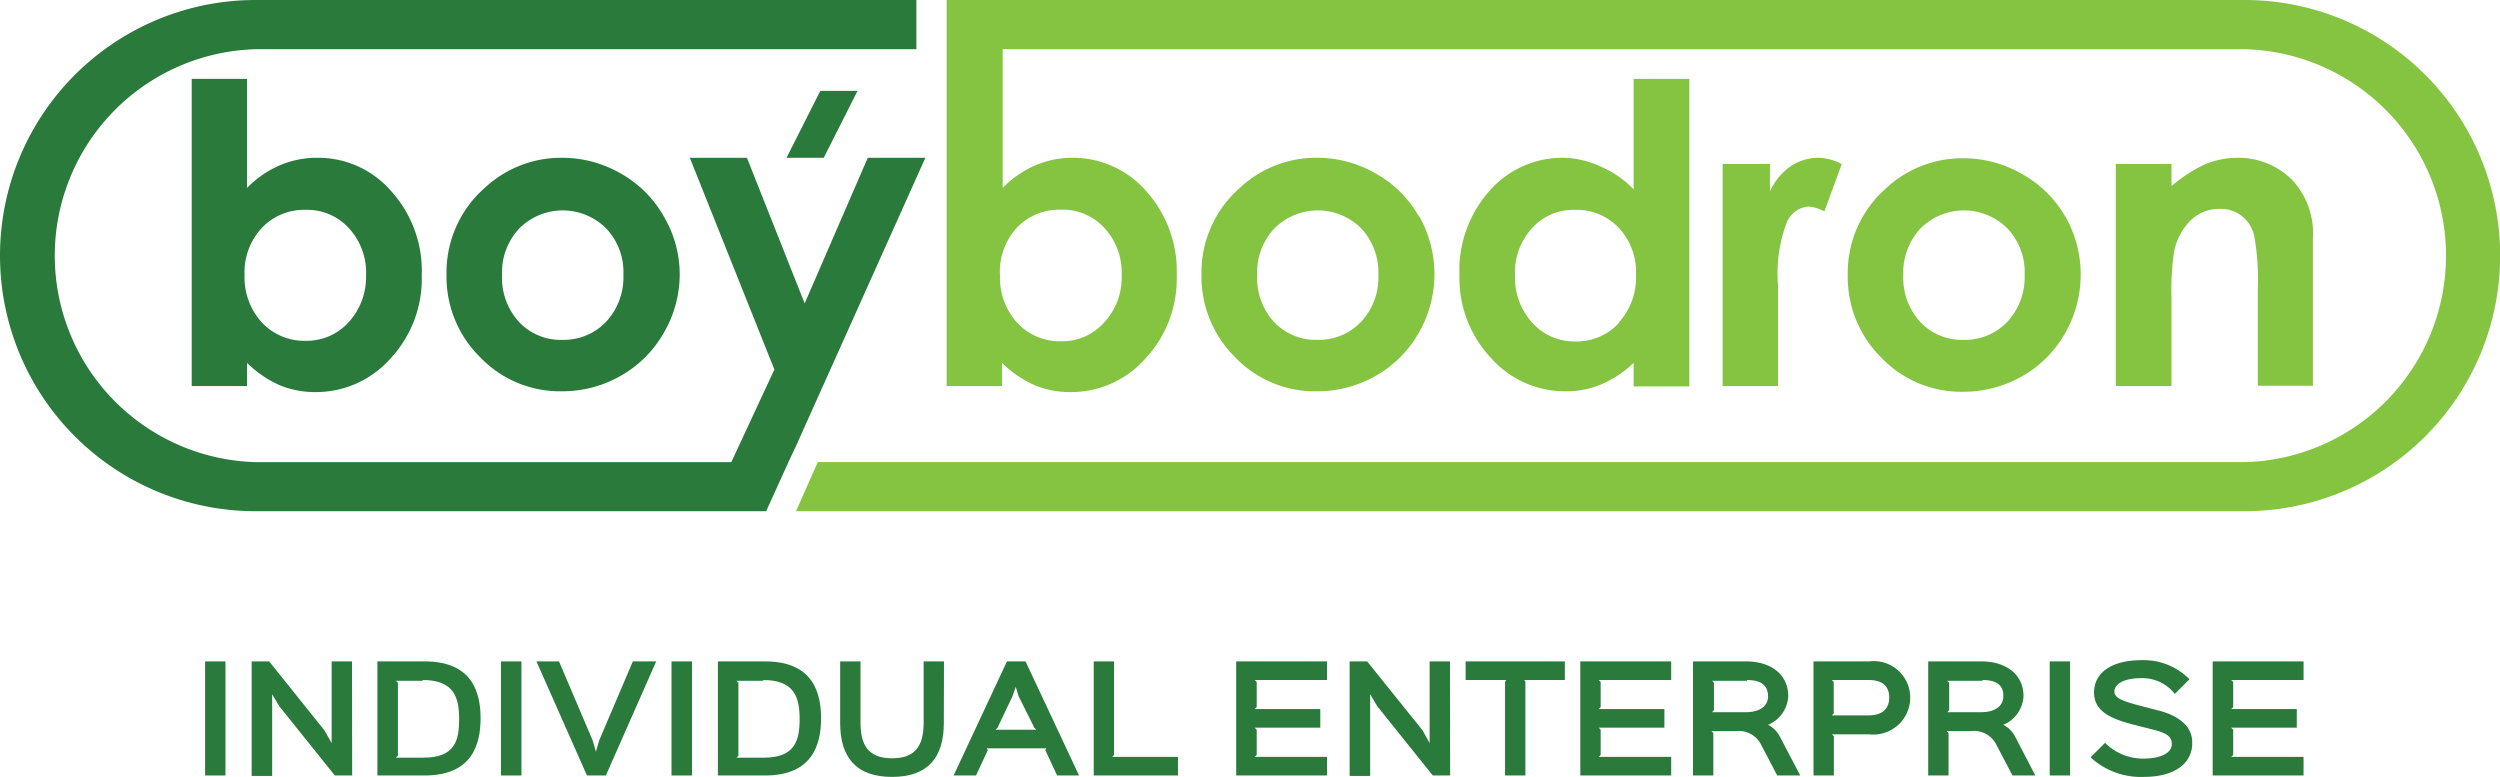
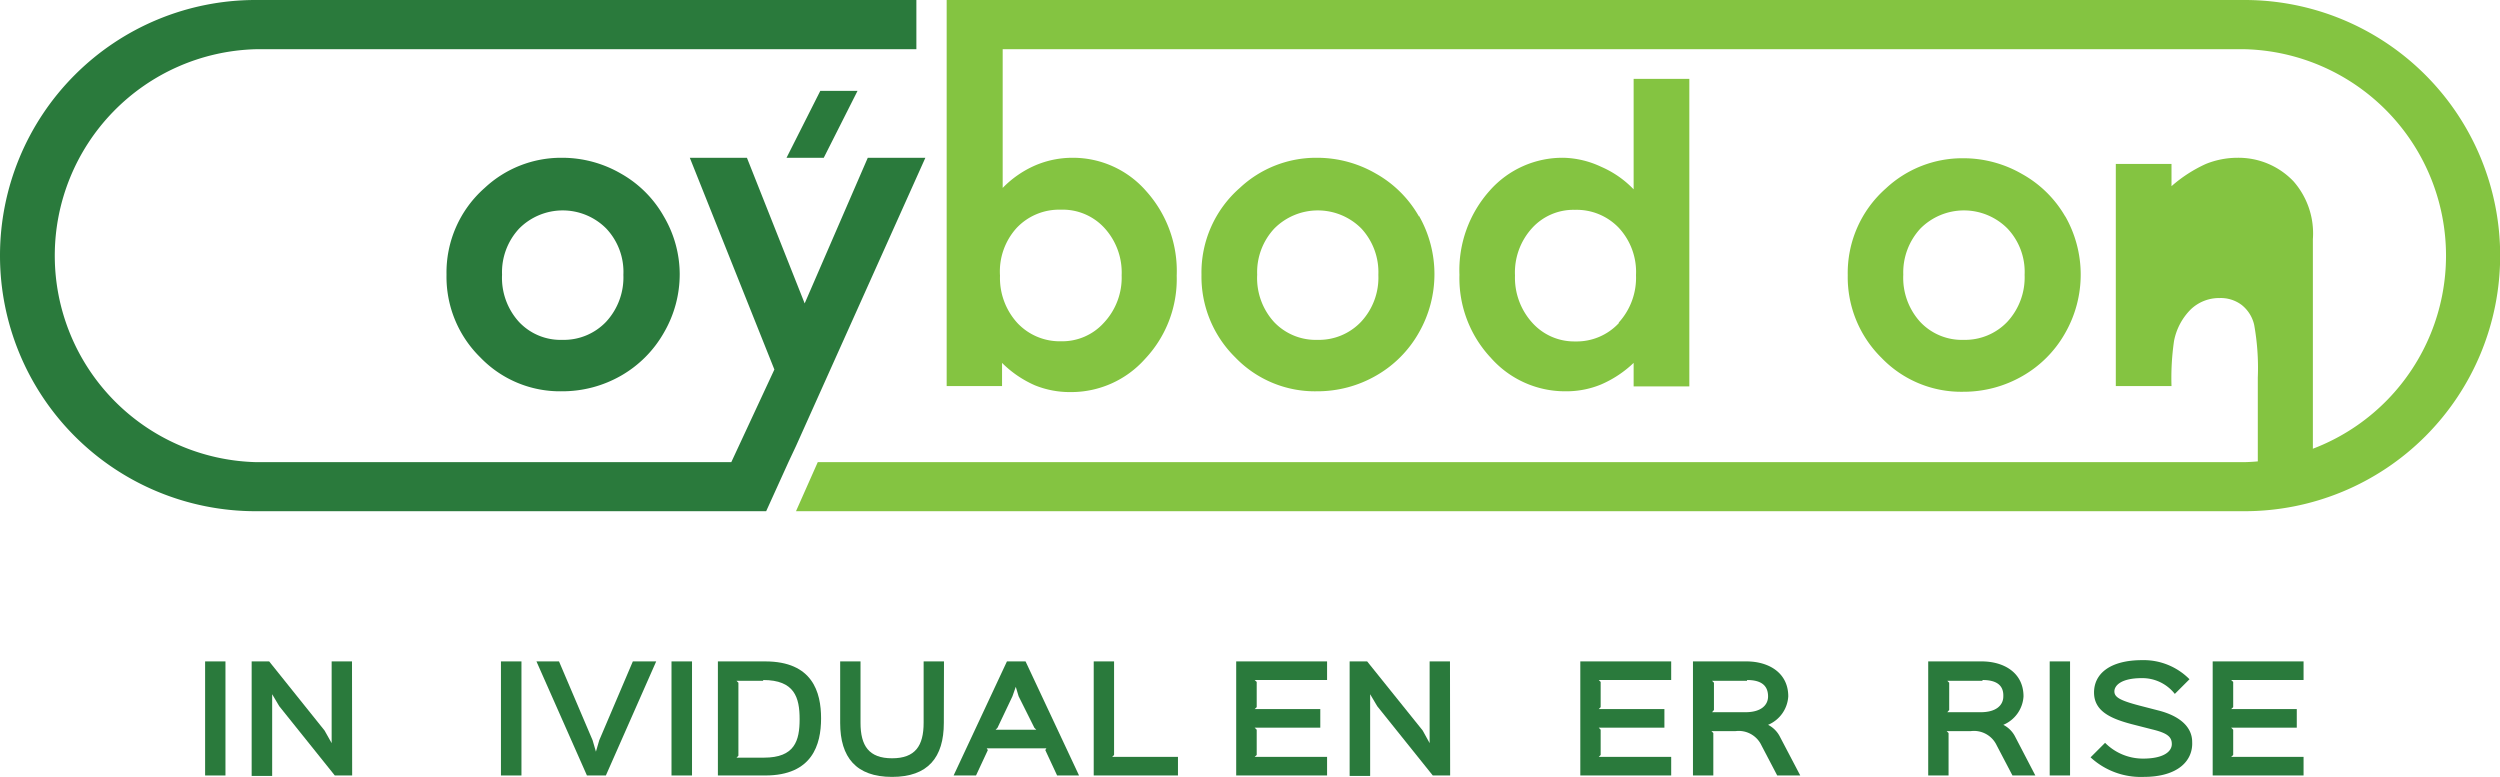
<svg xmlns="http://www.w3.org/2000/svg" viewBox="0 0 158.45 49.24">
  <defs>
    <style>.cls-1{fill:#84c441;}.cls-2{fill:#2a7a3c;}</style>
  </defs>
  <g id="Layer_2" data-name="Layer 2">
    <g id="Layer_1-2" data-name="Layer 1">
      <path class="cls-1" d="M142.26,0H60V24.47h3.51V23a6.83,6.83,0,0,0,2.08,1.42,5.88,5.88,0,0,0,2.27.43,6.27,6.27,0,0,0,4.72-2.11,7.38,7.38,0,0,0,2-5.27,7.57,7.57,0,0,0-1.92-5.34A6.15,6.15,0,0,0,68,10a6,6,0,0,0-2.38.48,6.48,6.48,0,0,0-2.07,1.43V3.12h78.75a13.09,13.09,0,0,1,0,26.17H51.83L50.45,32.4h91.81a16.2,16.2,0,0,0,0-32.4ZM64.45,14.43a3.7,3.7,0,0,1,2.77-1.14A3.59,3.59,0,0,1,70,14.45a4.18,4.18,0,0,1,1.09,3,4.18,4.18,0,0,1-1.12,3,3.55,3.55,0,0,1-2.72,1.18,3.68,3.68,0,0,1-2.77-1.16,4.23,4.23,0,0,1-1.1-3A4.1,4.1,0,0,1,64.45,14.43Z" />
      <path class="cls-1" d="M89.94,13.73A7.18,7.18,0,0,0,87.2,11a7.42,7.42,0,0,0-3.75-1,7.06,7.06,0,0,0-4.87,1.91,7.12,7.12,0,0,0-2.43,5.5,7.18,7.18,0,0,0,2.14,5.24,7,7,0,0,0,5.18,2.15,7.45,7.45,0,0,0,3.76-1,7.2,7.2,0,0,0,2.7-2.72,7.46,7.46,0,0,0,0-7.41ZM86.26,20.4a3.68,3.68,0,0,1-2.76,1.14,3.64,3.64,0,0,1-2.75-1.13,4.14,4.14,0,0,1-1.07-3,4.06,4.06,0,0,1,1.09-2.93,3.89,3.89,0,0,1,5.51,0,4.07,4.07,0,0,1,1.08,2.94A4.1,4.1,0,0,1,86.26,20.4Z" />
      <path class="cls-1" d="M103.54,5v7a6.34,6.34,0,0,0-2.06-1.43A5.91,5.91,0,0,0,99.11,10a6.15,6.15,0,0,0-4.69,2.08,7.57,7.57,0,0,0-1.92,5.34,7.38,7.38,0,0,0,2,5.27,6.27,6.27,0,0,0,4.72,2.11,5.75,5.75,0,0,0,2.25-.43A7,7,0,0,0,103.54,23v1.49h3.53V5Zm-.94,15.48a3.65,3.65,0,0,1-2.76,1.16,3.57,3.57,0,0,1-2.72-1.18,4.25,4.25,0,0,1-1.1-3,4.17,4.17,0,0,1,1.08-3,3.54,3.54,0,0,1,2.72-1.16,3.69,3.69,0,0,1,2.78,1.14,4.11,4.11,0,0,1,1.09,3A4.22,4.22,0,0,1,102.6,20.44Z" />
-       <path class="cls-1" d="M115.27,10a3.16,3.16,0,0,0-1.78.54,3.87,3.87,0,0,0-1.31,1.59V10.39h-3V24.47h3.51V18.09a9.16,9.16,0,0,1,.56-4,1.62,1.62,0,0,1,1.38-1,2.5,2.5,0,0,1,1,.31l1.1-3A3.33,3.33,0,0,0,115.27,10Z" />
      <path class="cls-1" d="M130.9,13.73a7.18,7.18,0,0,0-2.74-2.7,7.42,7.42,0,0,0-3.75-1,7.09,7.09,0,0,0-4.88,1.91,7.14,7.14,0,0,0-2.42,5.5,7.18,7.18,0,0,0,2.14,5.24,7,7,0,0,0,5.17,2.15,7.48,7.48,0,0,0,3.77-1,7.2,7.2,0,0,0,2.7-2.72,7.46,7.46,0,0,0,0-7.41Zm-3.68,6.67a3.7,3.7,0,0,1-2.76,1.14,3.62,3.62,0,0,1-2.75-1.13,4.15,4.15,0,0,1-1.08-3,4.1,4.1,0,0,1,1.09-2.93,3.89,3.89,0,0,1,5.51,0,4,4,0,0,1,1.09,2.94A4.14,4.14,0,0,1,127.22,20.4Z" />
-       <path class="cls-1" d="M145.36,11.49A4.81,4.81,0,0,0,141.81,10a5.35,5.35,0,0,0-2,.39,8.79,8.79,0,0,0-2.18,1.41V10.39H134.1V24.47h3.53V18.82a16.25,16.25,0,0,1,.16-2.86,3.86,3.86,0,0,1,1.06-2,2.6,2.6,0,0,1,1.84-.72,2.2,2.2,0,0,1,1.39.44,2.24,2.24,0,0,1,.79,1.26,15.46,15.46,0,0,1,.23,3.34v6.17h3.49V15.16A5,5,0,0,0,145.36,11.49Z" />
-       <path class="cls-2" d="M24.79,12.11A6.12,6.12,0,0,0,20.11,10a5.92,5.92,0,0,0-2.38.48,6.37,6.37,0,0,0-2.07,1.43V5H12.15V24.47h3.51V23a6.83,6.83,0,0,0,2.08,1.42,5.83,5.83,0,0,0,2.26.43,6.29,6.29,0,0,0,4.73-2.11,7.38,7.38,0,0,0,2-5.27A7.54,7.54,0,0,0,24.79,12.11ZM22.1,20.42a3.59,3.59,0,0,1-2.73,1.18,3.67,3.67,0,0,1-2.77-1.16,4.23,4.23,0,0,1-1.1-3,4.12,4.12,0,0,1,1.1-3,3.69,3.69,0,0,1,2.77-1.14,3.57,3.57,0,0,1,2.74,1.16,4.14,4.14,0,0,1,1.09,3A4.25,4.25,0,0,1,22.1,20.42Z" />
+       <path class="cls-1" d="M145.36,11.49A4.81,4.81,0,0,0,141.81,10a5.35,5.35,0,0,0-2,.39,8.79,8.79,0,0,0-2.18,1.41V10.39H134.1V24.47h3.53a16.25,16.25,0,0,1,.16-2.86,3.86,3.86,0,0,1,1.06-2,2.6,2.6,0,0,1,1.84-.72,2.2,2.2,0,0,1,1.39.44,2.24,2.24,0,0,1,.79,1.26,15.46,15.46,0,0,1,.23,3.34v6.17h3.49V15.16A5,5,0,0,0,145.36,11.49Z" />
      <path class="cls-2" d="M42.08,13.73A7.15,7.15,0,0,0,39.35,11a7.42,7.42,0,0,0-3.75-1,7.09,7.09,0,0,0-4.88,1.91,7.14,7.14,0,0,0-2.42,5.5,7.15,7.15,0,0,0,2.14,5.24,7,7,0,0,0,5.17,2.15,7.48,7.48,0,0,0,3.77-1,7.27,7.27,0,0,0,2.7-2.72,7.35,7.35,0,0,0,1-3.72A7.24,7.24,0,0,0,42.08,13.73ZM38.41,20.4a3.7,3.7,0,0,1-2.77,1.14,3.61,3.61,0,0,1-2.74-1.13,4.15,4.15,0,0,1-1.08-3,4.06,4.06,0,0,1,1.09-2.93,3.89,3.89,0,0,1,5.51,0,4,4,0,0,1,1.09,2.94A4.14,4.14,0,0,1,38.41,20.4Z" />
      <path class="cls-2" d="M58.65,10l-8.2,18.27-.47,1L48.56,32.4H16.2A16.2,16.2,0,0,1,16.2,0H58.08V3.12H16.2a13.09,13.09,0,0,0,0,26.17H46.35l2.73-5.87L43.72,10h3.62L51,19.23,55,10Z" />
      <polygon class="cls-2" points="52.21 10 49.85 10 51.99 5.76 54.35 5.76 52.21 10" />
      <path class="cls-2" d="M14.29,49.15H13V41.92h1.29Z" />
      <path class="cls-2" d="M22.32,49.15h-1.1L17.7,44.76,17.25,44h0v5.18h-1.3V41.92h1.11l3.51,4.38.45.8h0V41.92h1.29Z" />
-       <path class="cls-2" d="M26.92,49.15h-3V41.92h3c3,0,3.54,1.95,3.54,3.61S29.91,49.15,26.92,49.15Zm-.13-6h-1.7l.13.12v4.63l-.13.12h1.74c2,0,2.27-1.07,2.27-2.44S28.78,43.1,26.79,43.1Z" />
      <path class="cls-2" d="M33.05,49.15h-1.3V41.92h1.3Z" />
      <path class="cls-2" d="M41.59,41.92,38.4,49.15H37.2L34,41.92h1.43l2.13,5,.21.72h0l.21-.72,2.13-5Z" />
      <path class="cls-2" d="M43.86,49.15h-1.3V41.92h1.3Z" />
      <path class="cls-2" d="M48.5,49.15h-3V41.92h3c3,0,3.54,1.95,3.54,3.61S51.49,49.15,48.5,49.15Zm-.13-6H46.68l.12.12v4.63l-.12.12h1.74c1.95,0,2.26-1.07,2.26-2.44S50.36,43.1,48.37,43.1Z" />
      <path class="cls-2" d="M59.82,45.82c0,2.18-1,3.42-3.28,3.42S53.25,48,53.25,45.82v-3.9h1.29v3.89c0,1.46.53,2.25,2,2.25s2-.79,2-2.25V41.92h1.29Z" />
      <path class="cls-2" d="M68.39,49.15H67l-.75-1.61.07-.11H62.54l.07.11-.75,1.61H60.44l3.38-7.23H65Zm-2.71-2.9-.12-.12-1-2-.18-.6h0l-.21.6-.95,2-.12.12Z" />
      <path class="cls-2" d="M74.66,49.15H69.32V41.92h1.29v5.93l-.12.12h4.17Z" />
      <path class="cls-2" d="M84.11,49.15H78.35V41.92h5.76V43.1H79.52l.13.12v1.6l-.13.12h4.16v1.18H79.52l.13.13v1.6l-.13.12h4.59Z" />
      <path class="cls-2" d="M91.91,49.15h-1.1l-3.52-4.39L86.84,44h0v5.18h-1.3V41.92h1.11l3.52,4.38.44.8h0V41.92h1.29Z" />
-       <path class="cls-2" d="M99.18,43.1H96.61l.07.12v5.93H95.39V43.22l.07-.12H92.89V41.92h6.29Z" />
      <path class="cls-2" d="M105.92,49.15h-5.76V41.92h5.76V43.1h-4.59l.12.12v1.6l-.12.12h4.16v1.18h-4.16l.12.13v1.6l-.12.12h4.59Z" />
      <path class="cls-2" d="M114.1,49.15h-1.46l-1-1.91a1.59,1.59,0,0,0-1.65-.9h-1.52l.12.12v2.69h-1.29V41.92h3.39c1.4,0,2.65.71,2.65,2.22a2.09,2.09,0,0,1-1.28,1.8h0a1.71,1.71,0,0,1,.76.77Zm-3.37-6h-2.22l.12.12V45l-.12.14h2.12c1,0,1.43-.46,1.43-1C112.06,43.39,111.55,43.1,110.73,43.1Z" />
-       <path class="cls-2" d="M118.45,46.54h-2.34l.12.13v2.48h-1.29V41.92h3.52a2.31,2.31,0,0,1,2.61,2.31A2.34,2.34,0,0,1,118.45,46.54Zm0-3.44h-2.35l.12.12v2l-.12.12h2.34c.91,0,1.3-.47,1.3-1.13S119.36,43.1,118.46,43.1Z" />
      <path class="cls-2" d="M129,49.15h-1.45l-1-1.91a1.59,1.59,0,0,0-1.65-.9h-1.52l.12.12v2.69h-1.29V41.92h3.39c1.4,0,2.65.71,2.65,2.22a2.09,2.09,0,0,1-1.28,1.8h0a1.71,1.71,0,0,1,.76.77Zm-3.36-6h-2.22l.12.12V45l-.12.14h2.12c1,0,1.43-.46,1.43-1C127,43.39,126.48,43.1,125.66,43.1Z" />
      <path class="cls-2" d="M131.2,49.15h-1.29V41.92h1.29Z" />
      <path class="cls-2" d="M135.86,49.24A4.69,4.69,0,0,1,132.5,48l.92-.92a3.38,3.38,0,0,0,2.41,1c1.32,0,1.82-.46,1.82-.92s-.29-.7-1.24-.93l-1.33-.34c-1.31-.35-2.36-.82-2.36-2s1-2.05,3.05-2.05a4.09,4.09,0,0,1,3,1.21l-.93.93a2.62,2.62,0,0,0-2.09-1c-1.33,0-1.74.48-1.74.84s.33.57,1.59.9l1.16.3c1.49.37,2.18,1.12,2.18,2C139,48.19,138.07,49.24,135.86,49.24Z" />
      <path class="cls-2" d="M146,49.15h-5.76V41.92H146V43.1h-4.59l.13.12v1.6l-.13.12h4.16v1.18h-4.16l.13.13v1.6l-.13.12H146Z" />
    </g>
  </g>
</svg>